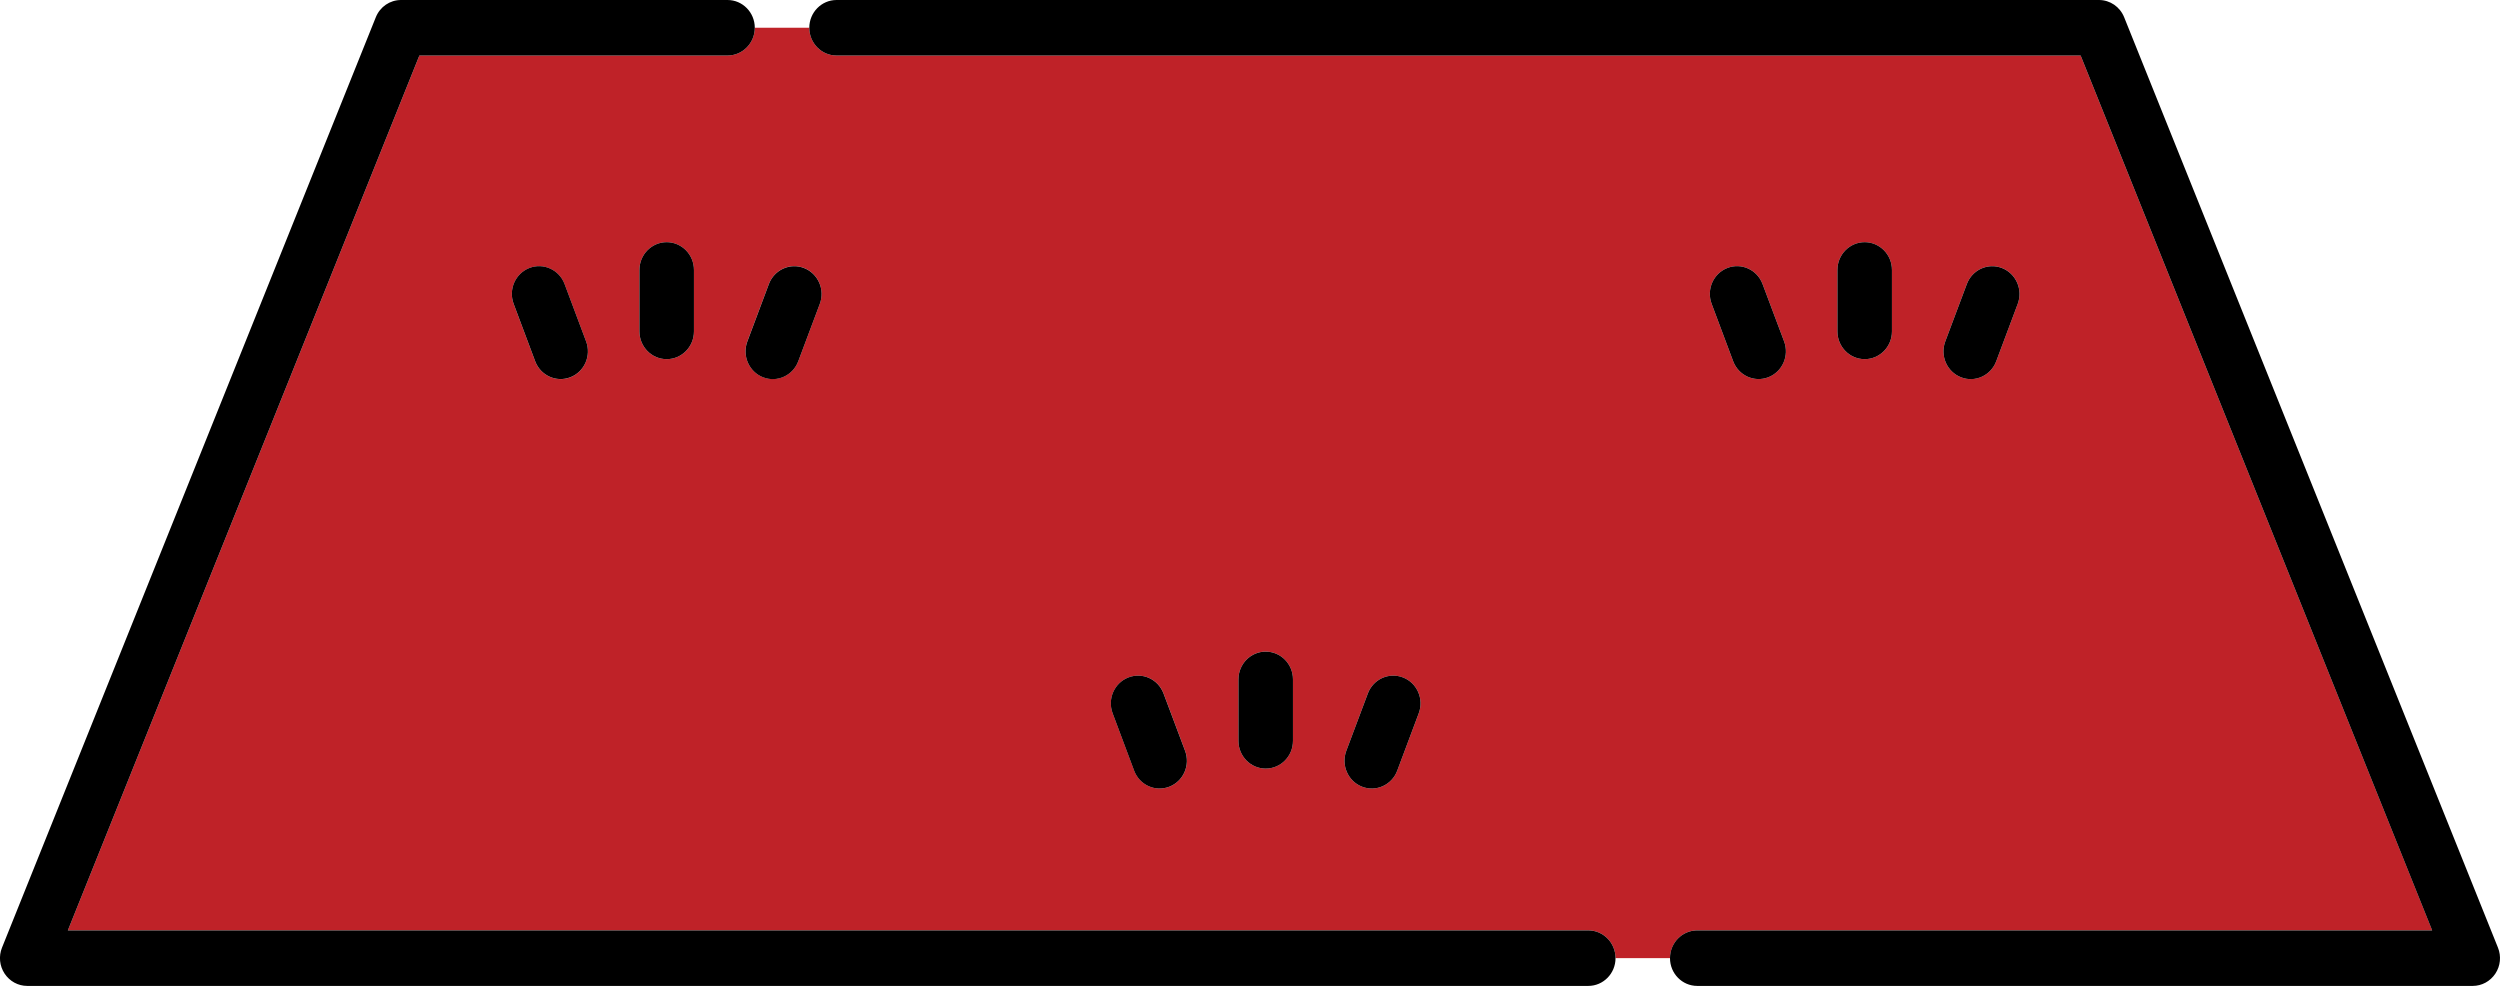
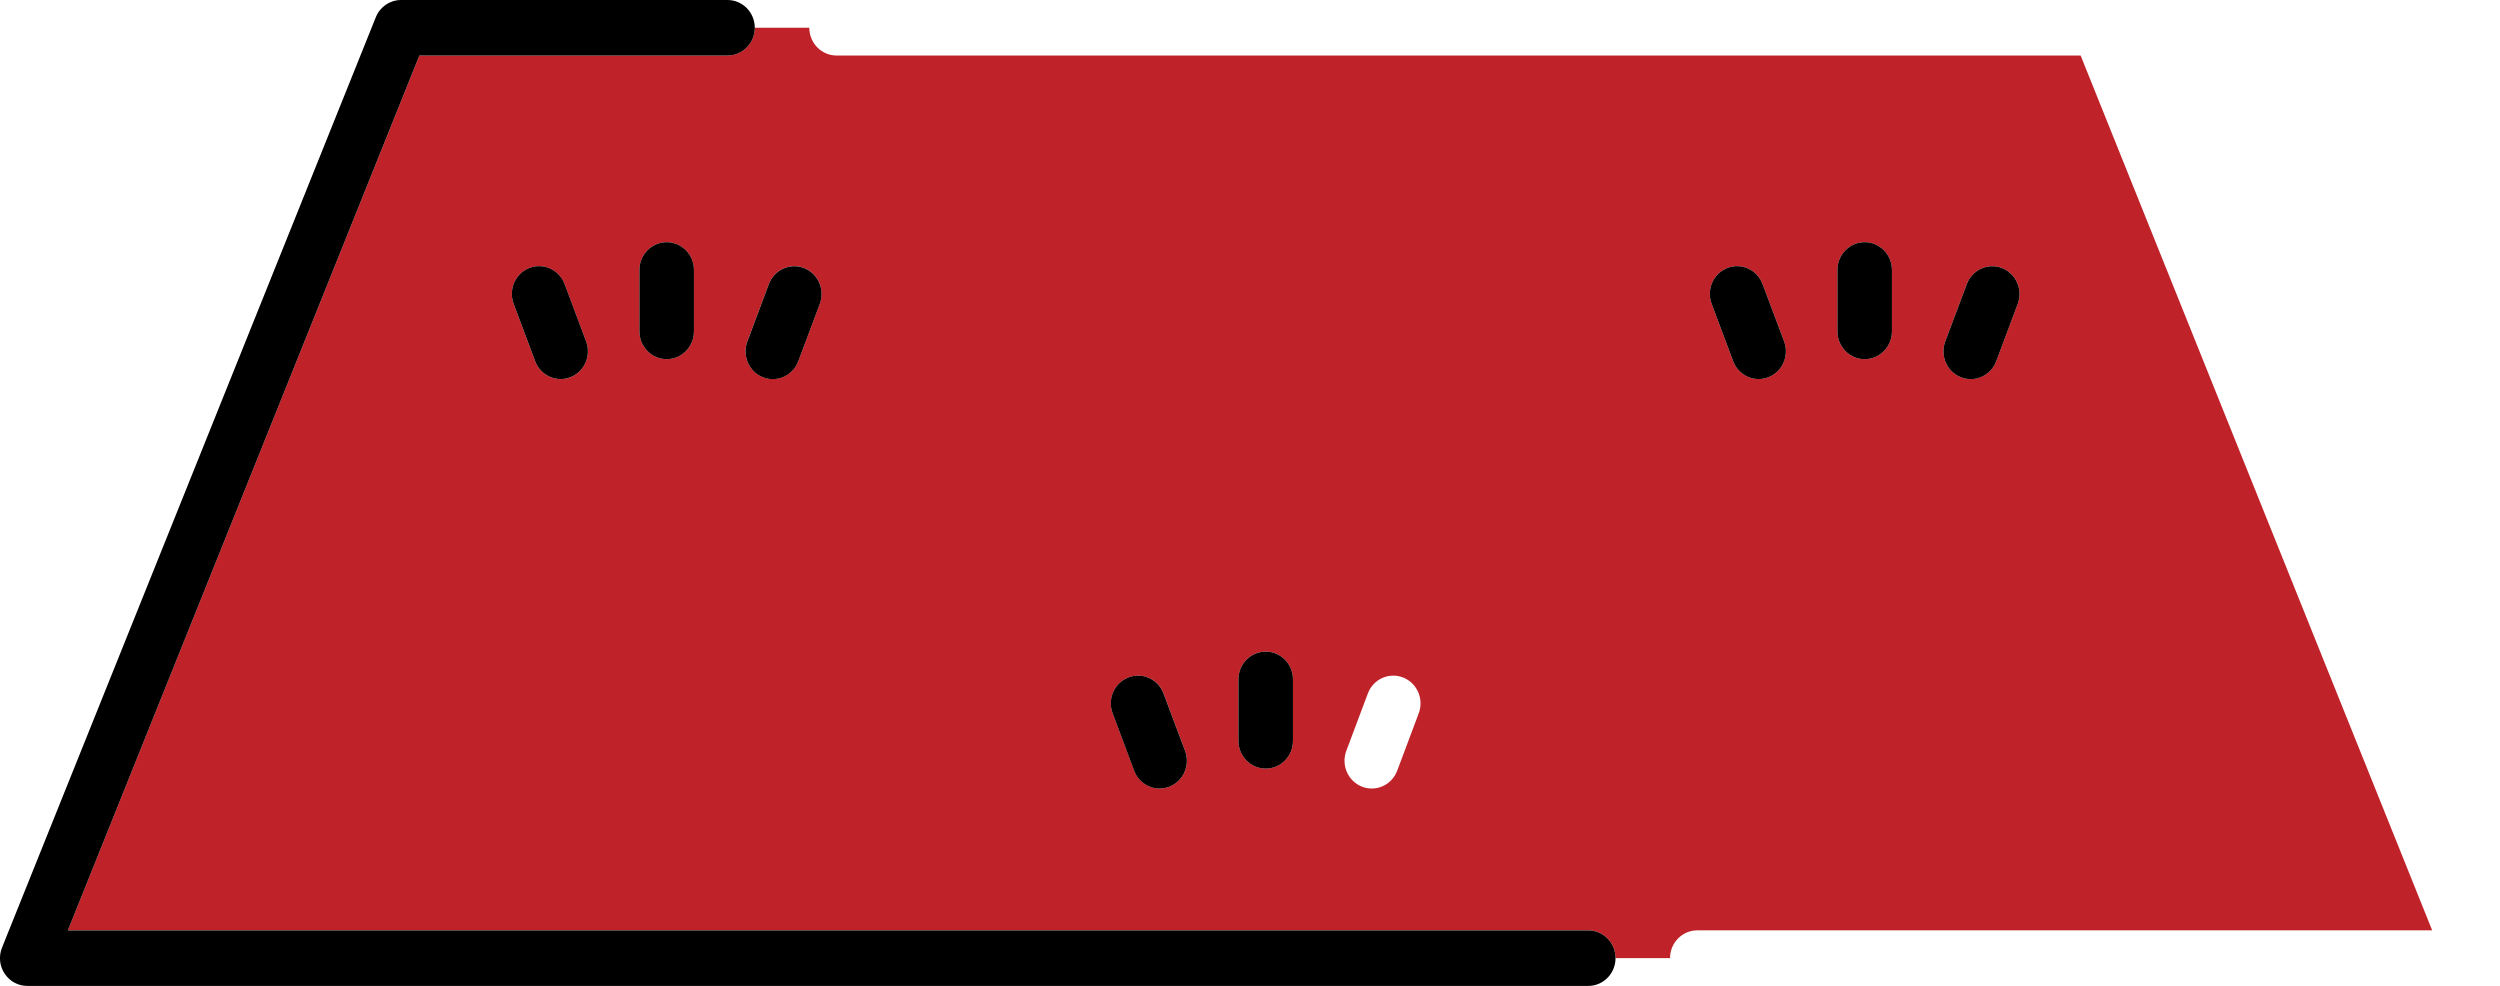
<svg xmlns="http://www.w3.org/2000/svg" width="71" height="28" viewBox="0 0 71 28" fill="none">
  <g clip-path="url(#clip0_178_3595)">
    <path d="M20.662 1.577H11.91L1.927 26.422H45.107C45.534 26.422 45.881 26.776 45.881 27.211H47.429C47.429 26.776 47.775 26.422 48.203 26.422H69.074L59.09 1.577H23.758C23.331 1.577 22.984 1.223 22.984 0.788H21.436C21.436 1.223 21.089 1.577 20.662 1.577ZM16.198 10.715C15.8 10.87 15.352 10.666 15.199 10.26C14.996 9.716 14.791 9.173 14.588 8.63C14.435 8.224 14.636 7.768 15.034 7.612C15.433 7.456 15.88 7.661 16.033 8.067C16.237 8.611 16.442 9.154 16.645 9.697C16.798 10.103 16.597 10.559 16.198 10.715ZM19.708 9.412C19.708 9.847 19.361 10.2 18.934 10.2C18.507 10.2 18.16 9.847 18.16 9.412V7.666C18.16 7.231 18.507 6.878 18.934 6.878C19.361 6.878 19.708 7.231 19.708 7.666V9.412ZM55.246 9.697C55.45 9.153 55.654 8.609 55.858 8.067C56.011 7.661 56.458 7.456 56.857 7.612C57.255 7.768 57.456 8.223 57.303 8.63C57.1 9.174 56.895 9.716 56.692 10.26C56.539 10.666 56.093 10.87 55.693 10.715C55.294 10.559 55.093 10.104 55.246 9.697ZM52.183 7.666C52.183 7.231 52.53 6.878 52.957 6.878C53.384 6.878 53.731 7.231 53.731 7.666V9.412C53.731 9.847 53.384 10.2 52.957 10.2C52.53 10.2 52.183 9.847 52.183 9.412V7.666ZM49.057 7.611C49.456 7.455 49.904 7.659 50.056 8.066C50.26 8.609 50.465 9.153 50.668 9.695C50.821 10.101 50.62 10.558 50.221 10.713C49.823 10.869 49.375 10.665 49.222 10.259C49.019 9.715 48.814 9.171 48.611 8.629C48.458 8.223 48.659 7.767 49.057 7.611ZM38.235 21.324C38.439 20.78 38.644 20.237 38.847 19.694C39 19.288 39.447 19.084 39.846 19.24C40.245 19.395 40.445 19.852 40.292 20.258C40.089 20.801 39.884 21.344 39.681 21.887C39.528 22.294 39.082 22.498 38.682 22.342C38.283 22.186 38.083 21.732 38.235 21.324ZM35.172 19.294C35.172 18.859 35.519 18.505 35.946 18.505C36.373 18.505 36.72 18.859 36.72 19.294V21.039C36.72 21.474 36.373 21.828 35.946 21.828C35.519 21.828 35.172 21.474 35.172 21.039V19.294ZM32.046 19.24C32.445 19.084 32.893 19.288 33.045 19.694C33.249 20.238 33.454 20.782 33.657 21.324C33.81 21.73 33.609 22.186 33.211 22.342C32.812 22.498 32.364 22.294 32.212 21.887C32.008 21.344 31.803 20.8 31.6 20.258C31.447 19.852 31.648 19.395 32.046 19.24ZM21.836 8.066C21.989 7.659 22.437 7.455 22.835 7.611C23.234 7.767 23.434 8.221 23.282 8.629C23.078 9.173 22.873 9.715 22.67 10.259C22.517 10.665 22.071 10.869 21.671 10.713C21.272 10.558 21.072 10.103 21.224 9.695C21.428 9.152 21.633 8.608 21.836 8.066Z" fill="#BF2228" />
    <path d="M45.881 27.212C45.881 26.776 45.534 26.423 45.107 26.423H1.927L11.91 1.577H20.662C21.089 1.577 21.436 1.224 21.436 0.789C21.436 0.353 21.089 0 20.662 0H11.39C11.074 0 10.793 0.192 10.673 0.49L0.057 26.913C-0.041 27.156 -0.014 27.431 0.131 27.651C0.276 27.869 0.514 28 0.774 28H45.107C45.534 28 45.881 27.647 45.881 27.212Z" fill="black" />
-     <path d="M23.758 1.577H59.09L69.073 26.423H48.202C47.774 26.423 47.428 26.776 47.428 27.212C47.428 27.647 47.774 28 48.202 28H70.225C70.484 28 70.723 27.869 70.868 27.651C71.013 27.433 71.04 27.157 70.942 26.913L60.326 0.49C60.206 0.192 59.925 0 59.609 0H23.758C23.331 0 22.984 0.353 22.984 0.789C22.984 1.224 23.331 1.577 23.758 1.577Z" fill="black" />
    <path d="M16.034 8.066C15.881 7.66 15.433 7.455 15.034 7.611C14.636 7.767 14.435 8.221 14.588 8.629C14.791 9.173 14.996 9.715 15.199 10.259C15.352 10.665 15.799 10.869 16.199 10.713C16.597 10.558 16.798 10.103 16.645 9.695C16.442 9.152 16.237 8.608 16.034 8.066Z" fill="black" />
    <path d="M18.934 6.878C18.507 6.878 18.16 7.231 18.16 7.666V9.412C18.16 9.847 18.507 10.2 18.934 10.2C19.361 10.2 19.708 9.847 19.708 9.412V7.666C19.708 7.231 19.361 6.878 18.934 6.878Z" fill="black" />
    <path d="M21.671 10.715C22.07 10.871 22.517 10.667 22.67 10.261C22.874 9.717 23.078 9.173 23.282 8.631C23.435 8.225 23.234 7.769 22.835 7.613C22.437 7.457 21.989 7.661 21.836 8.068C21.633 8.611 21.428 9.155 21.225 9.697C21.072 10.104 21.272 10.56 21.671 10.715Z" fill="black" />
    <path d="M32.21 21.888C32.363 22.294 32.809 22.498 33.209 22.342C33.608 22.187 33.809 21.732 33.656 21.324C33.452 20.781 33.248 20.237 33.044 19.695C32.891 19.288 32.444 19.084 32.045 19.24C31.646 19.395 31.446 19.852 31.599 20.258C31.802 20.802 32.007 21.344 32.21 21.888Z" fill="black" />
    <path d="M35.946 21.828C36.374 21.828 36.72 21.475 36.72 21.04V19.294C36.72 18.859 36.374 18.506 35.946 18.506C35.519 18.506 35.172 18.859 35.172 19.294V21.04C35.172 21.475 35.519 21.828 35.946 21.828Z" fill="black" />
-     <path d="M38.682 22.342C39.08 22.498 39.528 22.294 39.681 21.888C39.884 21.344 40.089 20.8 40.292 20.258C40.445 19.852 40.245 19.395 39.846 19.24C39.447 19.084 39 19.288 38.847 19.695C38.644 20.238 38.439 20.782 38.235 21.324C38.083 21.73 38.283 22.187 38.682 22.342Z" fill="black" />
    <path d="M49.222 10.259C49.375 10.665 49.822 10.869 50.222 10.713C50.62 10.558 50.821 10.103 50.668 9.695C50.465 9.152 50.26 8.608 50.056 8.066C49.904 7.66 49.456 7.455 49.057 7.611C48.659 7.767 48.458 8.221 48.611 8.629C48.814 9.173 49.019 9.715 49.222 10.259Z" fill="black" />
    <path d="M52.957 10.2C53.384 10.2 53.731 9.847 53.731 9.412V7.666C53.731 7.231 53.384 6.878 52.957 6.878C52.53 6.878 52.183 7.231 52.183 7.666V9.412C52.183 9.847 52.53 10.2 52.957 10.2Z" fill="black" />
    <path d="M55.693 10.715C56.091 10.871 56.539 10.667 56.692 10.261C56.895 9.717 57.1 9.173 57.303 8.631C57.456 8.225 57.255 7.769 56.857 7.613C56.458 7.457 56.011 7.661 55.858 8.068C55.654 8.611 55.45 9.155 55.246 9.697C55.093 10.104 55.294 10.56 55.693 10.715Z" fill="black" />
  </g>
  <defs>
    <clipPath id="clip0_178_3595">
      <rect width="71" height="28" fill="white" />
    </clipPath>
  </defs>
</svg>